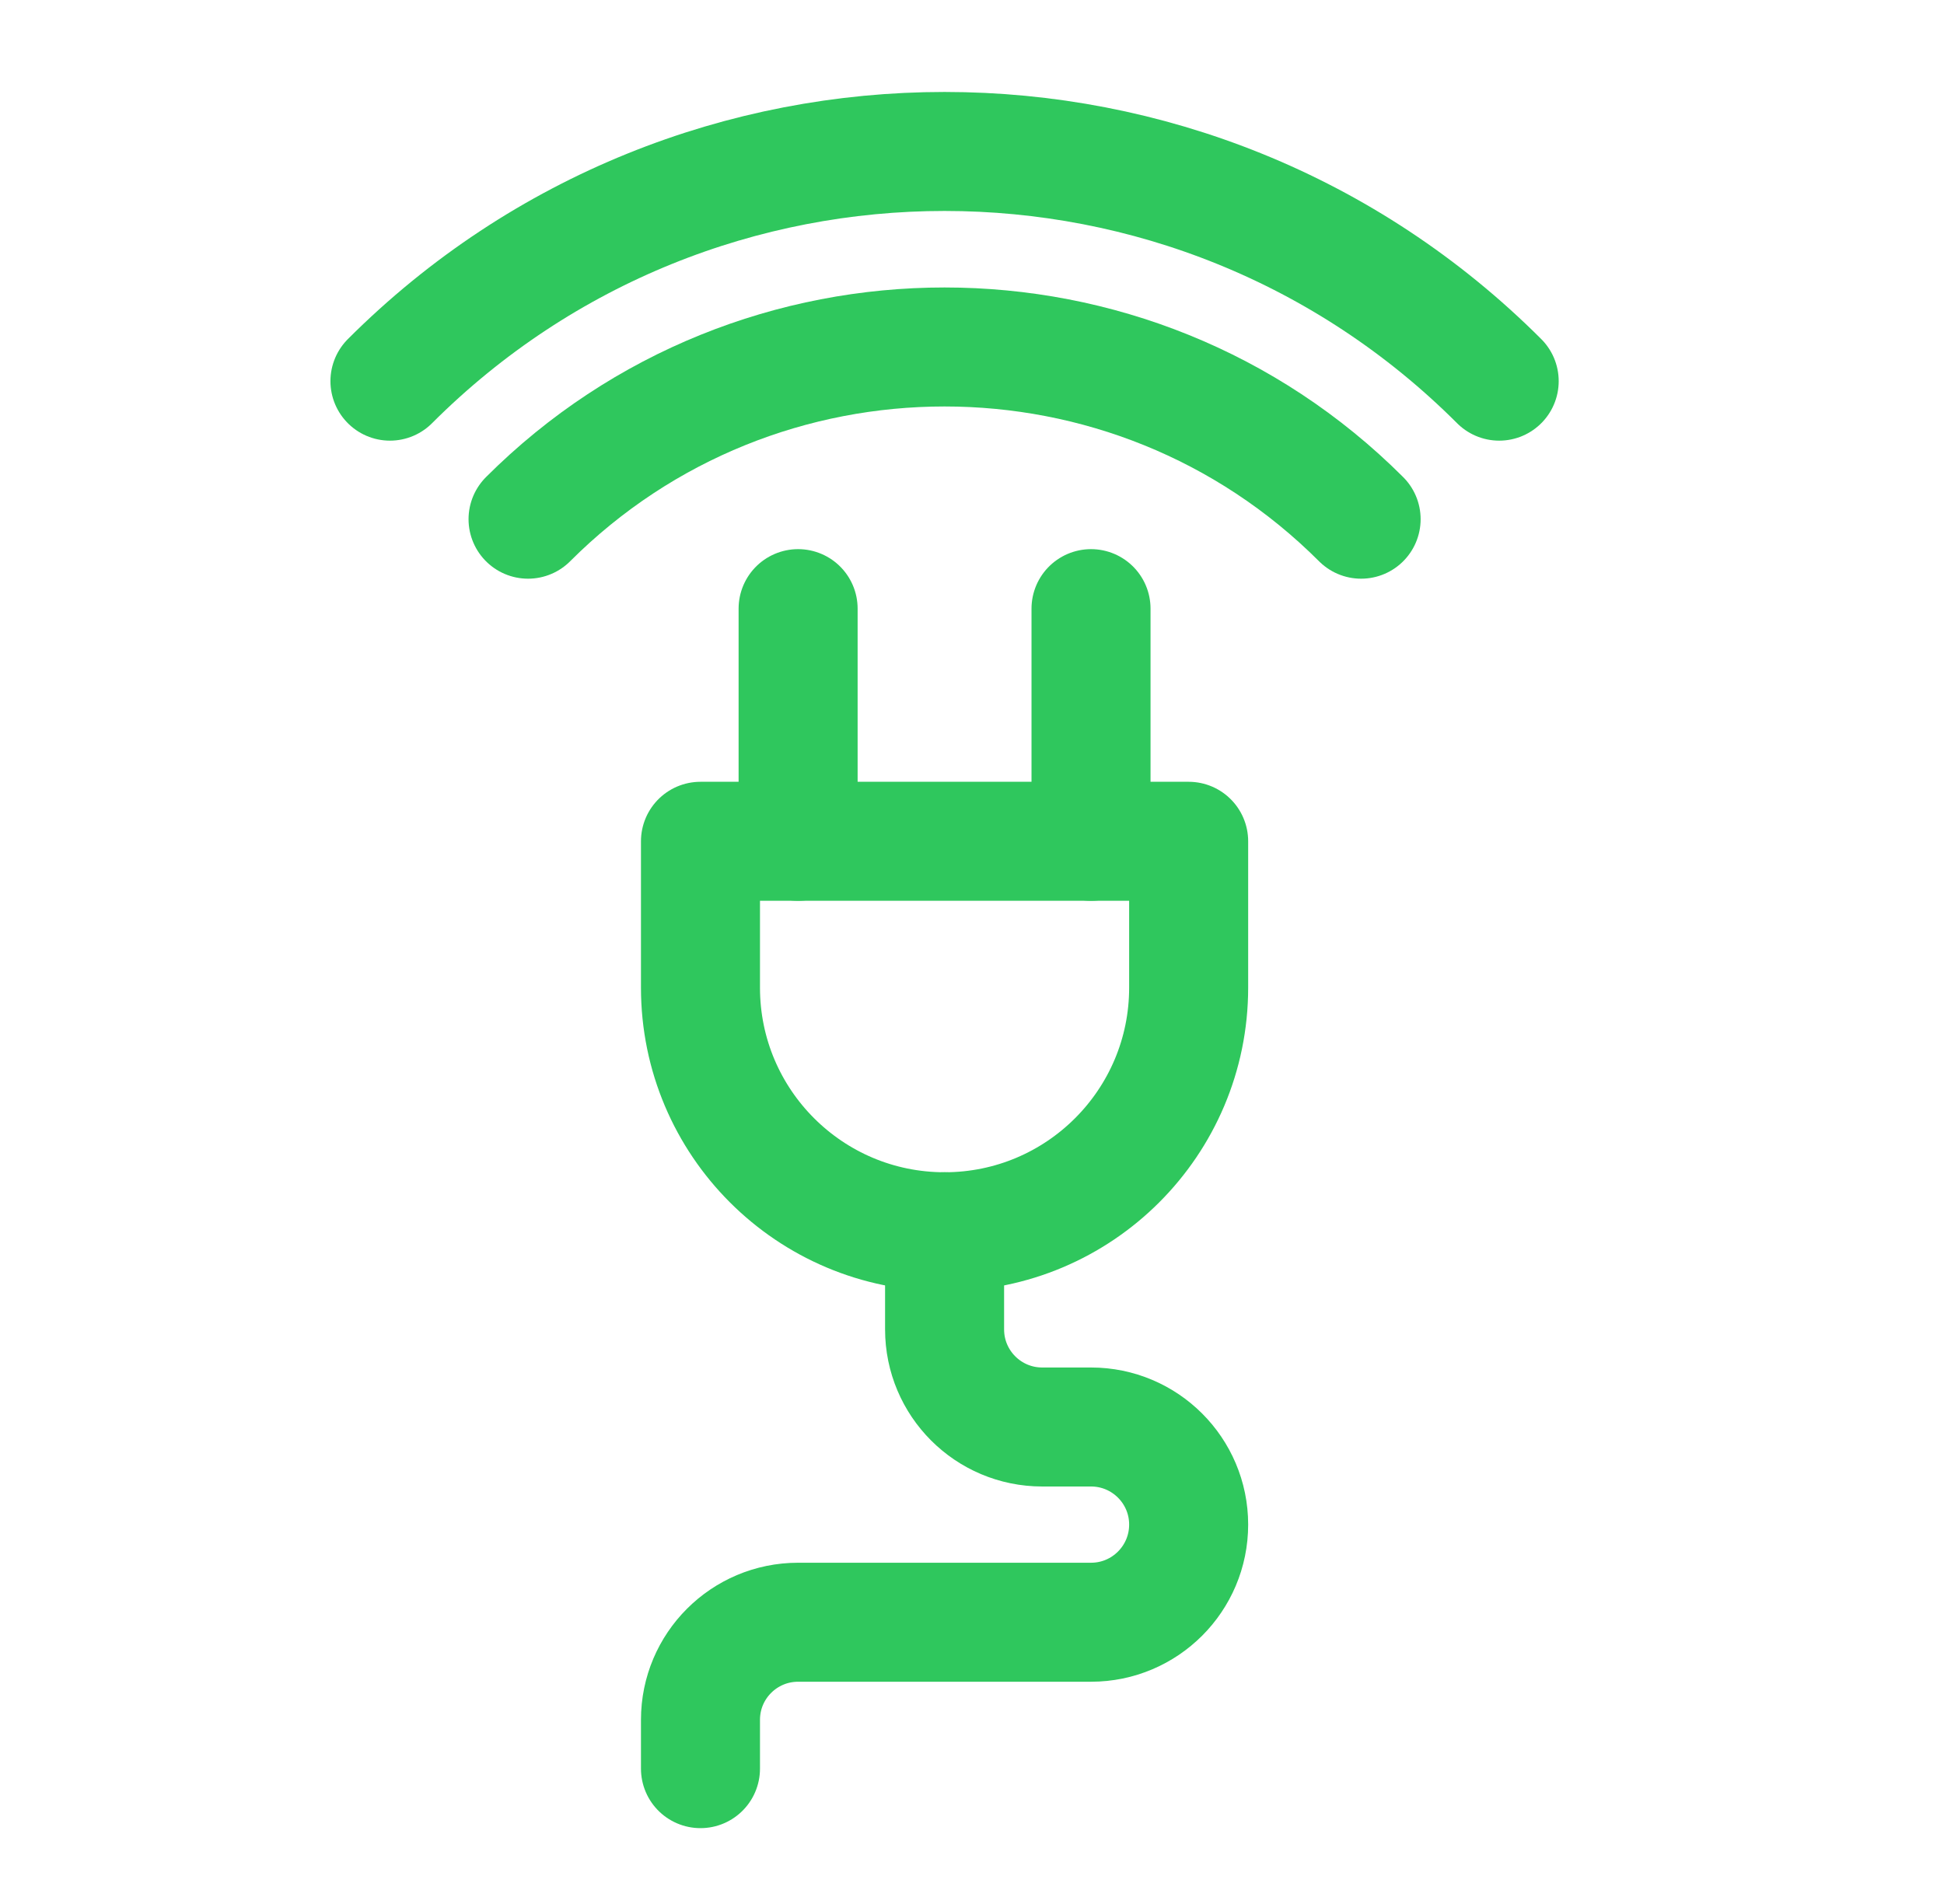
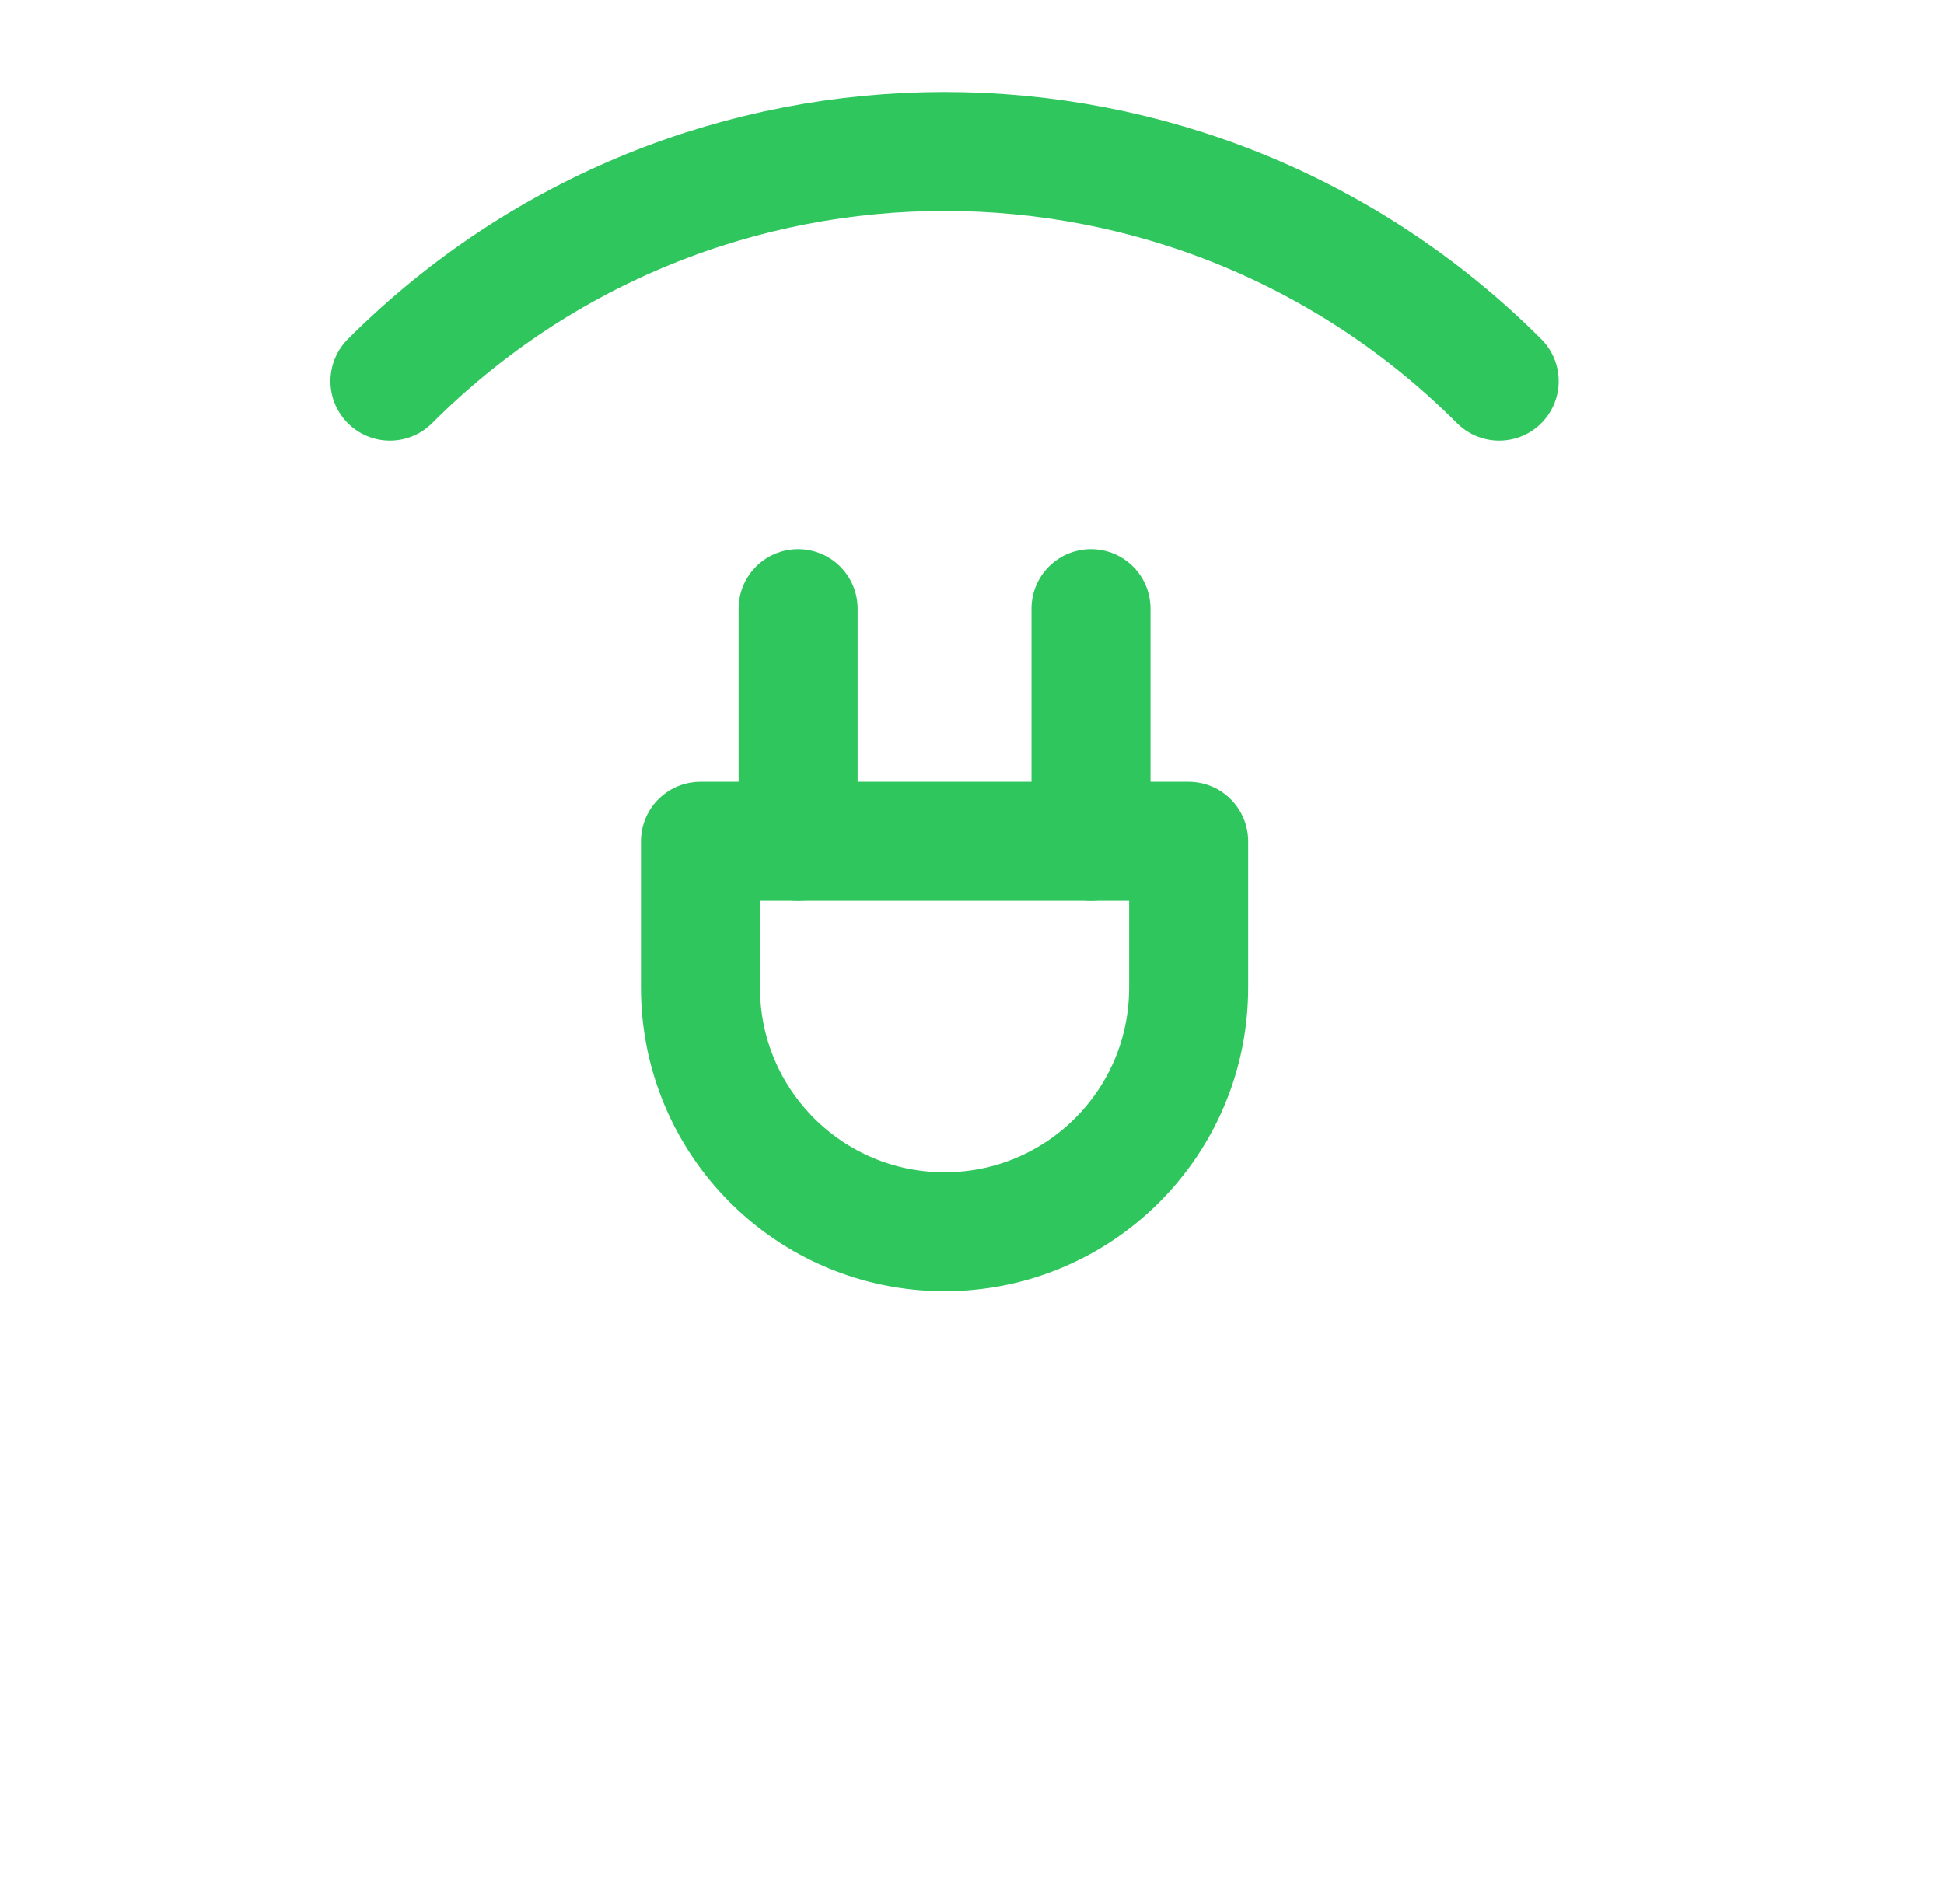
<svg xmlns="http://www.w3.org/2000/svg" width="49" height="48" viewBox="0 0 49 48" fill="none">
  <path d="M23.809 31.053C20.411 31.053 17.656 28.298 17.656 24.9V21.209H29.961V24.9C29.961 28.298 27.206 31.053 23.809 31.053Z" stroke="#2FC75D" stroke-width="3" stroke-miterlimit="10" stroke-linecap="round" stroke-linejoin="round" />
  <path d="M9.829 9.609C17.55 1.888 30.067 1.888 37.788 9.609" stroke="#2FC75D" stroke-width="3" stroke-miterlimit="10" stroke-linecap="round" stroke-linejoin="round" />
-   <path d="M13.31 13.089C19.099 7.3 28.518 7.3 34.308 13.089" stroke="#2FC75D" stroke-width="3" stroke-miterlimit="10" stroke-linecap="round" stroke-linejoin="round" />
  <path d="M20.117 15.344V21.209" stroke="#2FC75D" stroke-width="3" stroke-miterlimit="10" stroke-linecap="round" stroke-linejoin="round" />
  <path d="M27.5 15.344V21.209" stroke="#2FC75D" stroke-width="3" stroke-miterlimit="10" stroke-linecap="round" stroke-linejoin="round" />
-   <path d="M23.809 31.053V33.514C23.809 34.873 24.91 35.975 26.27 35.975H27.5C28.859 35.975 29.961 37.077 29.961 38.435C29.961 39.795 28.859 40.897 27.5 40.897H20.117C18.758 40.897 17.656 41.998 17.656 43.357V44.588" stroke="#2FC75D" stroke-width="3" stroke-miterlimit="10" stroke-linecap="round" stroke-linejoin="round" />
</svg>